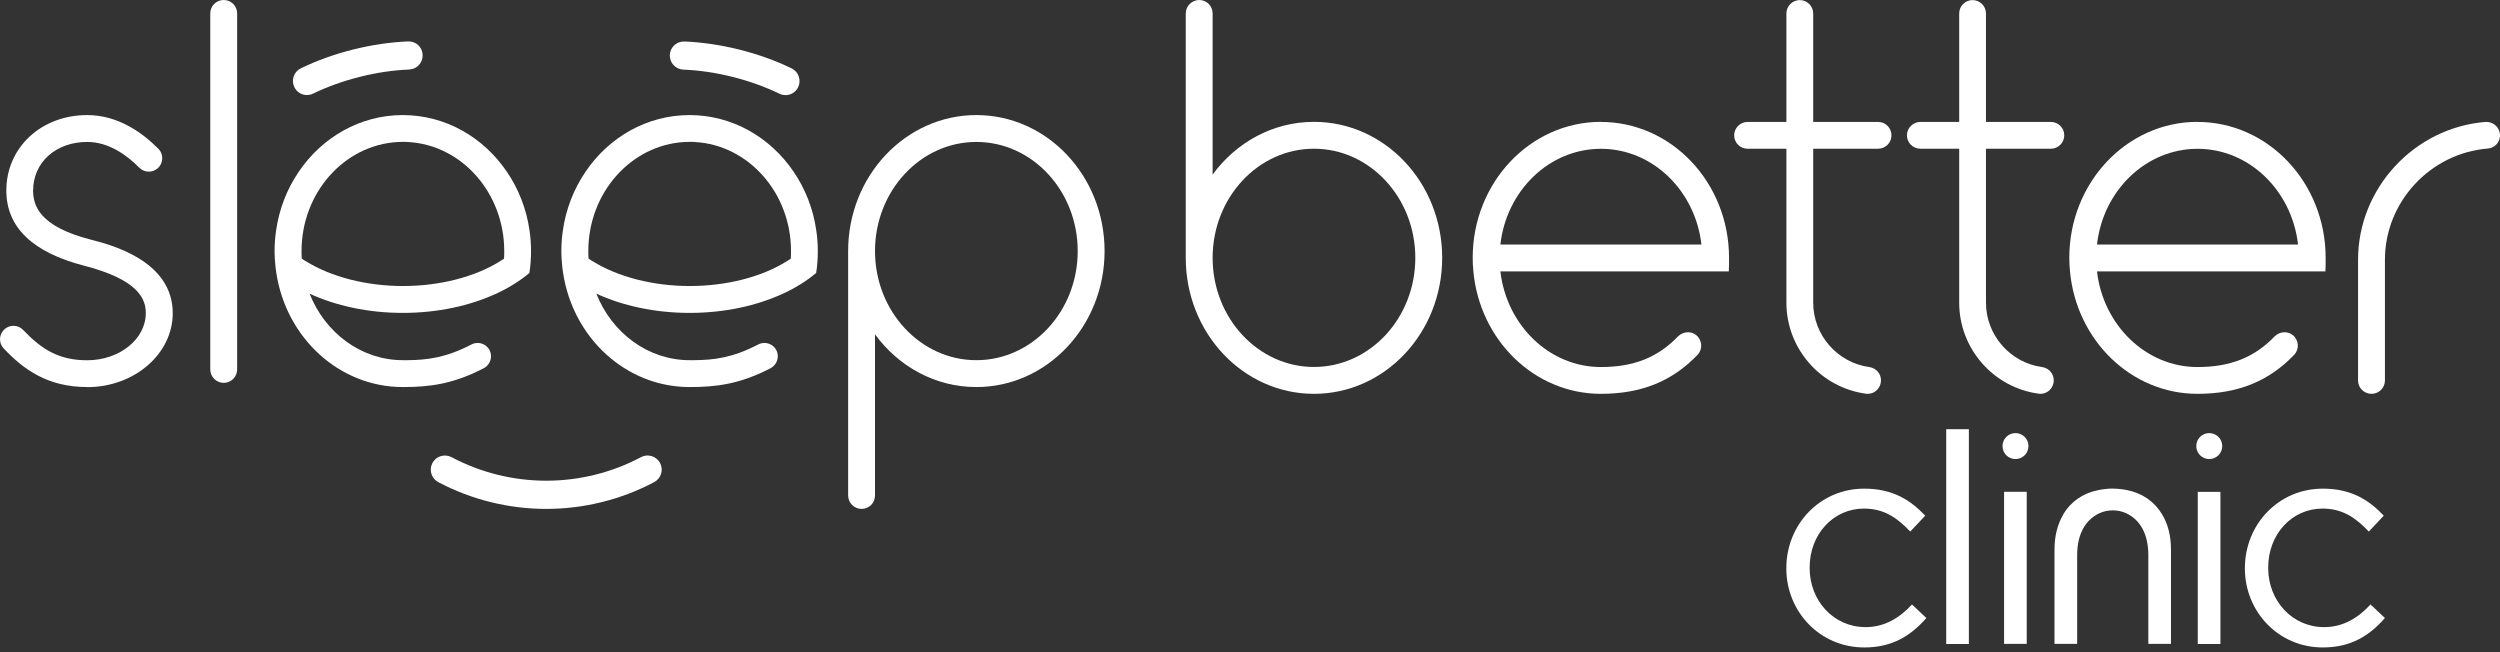
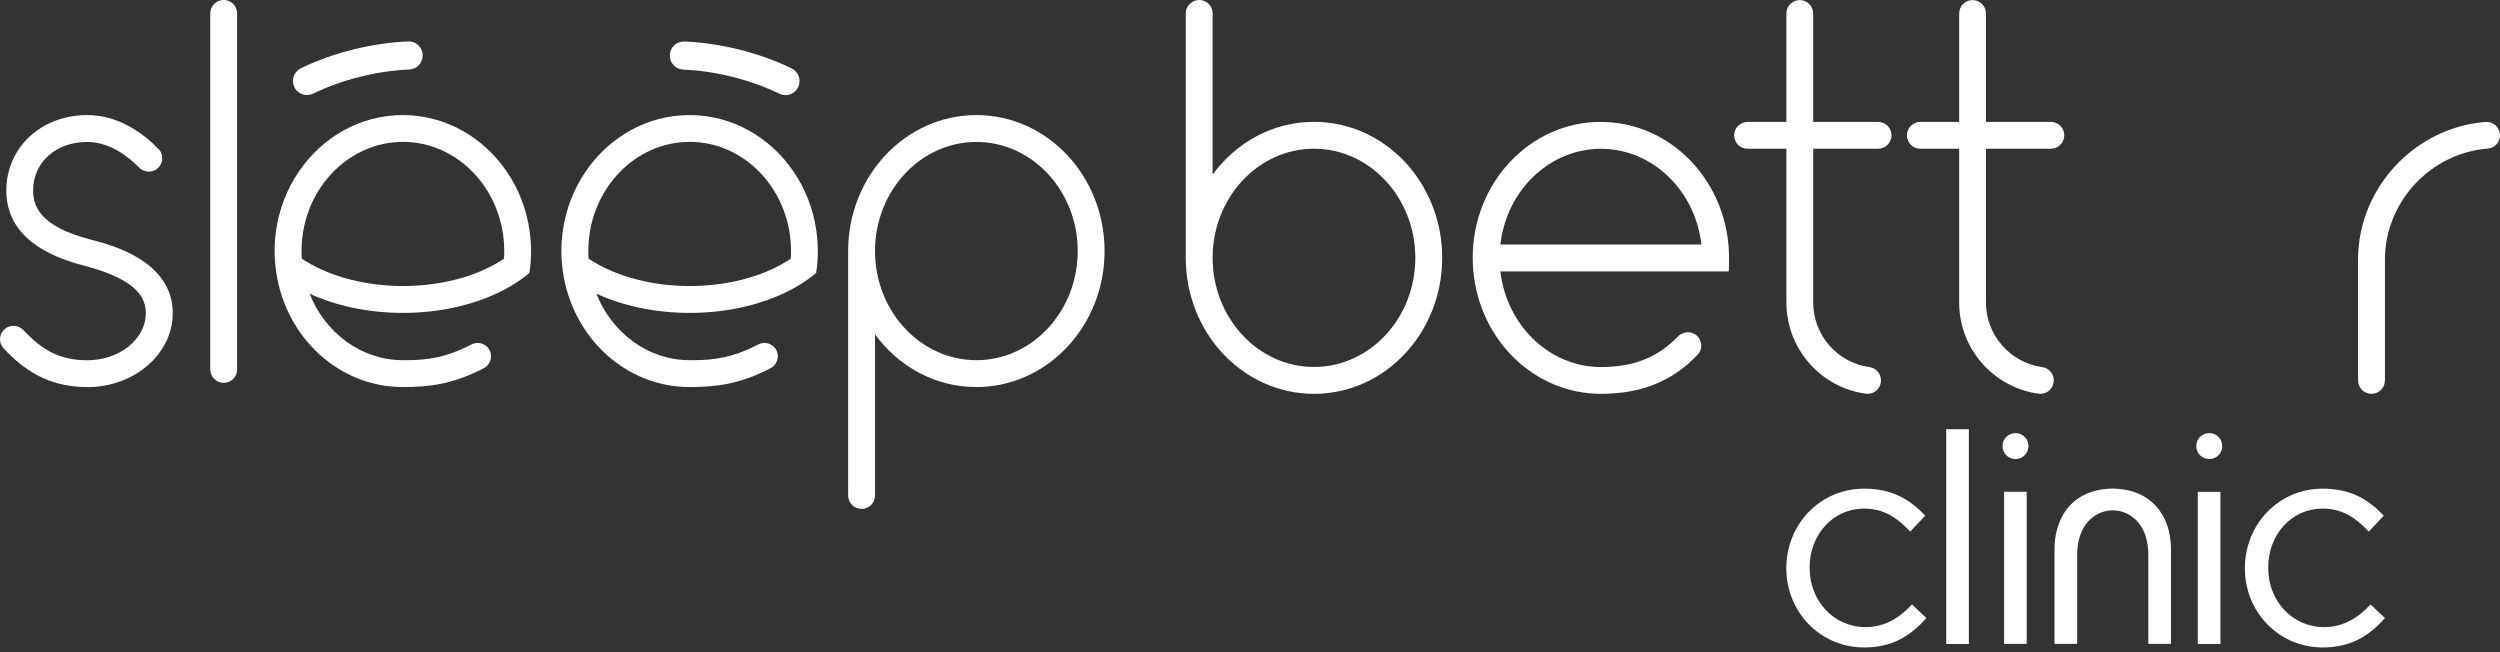
<svg xmlns="http://www.w3.org/2000/svg" width="433" height="113" viewBox="0 0 433 113" fill="none">
  <rect x="0" y="0" width="433" height="113" fill="#333333" stroke="none" />
  <path d="M309.393 98.494V98.394C309.393 90.905 315.148 84.634 322.894 84.634C327.891 84.634 330.941 86.667 333.447 89.316L330.855 92.065C328.765 89.874 326.474 88.085 322.852 88.085C317.497 88.085 313.43 92.566 313.43 98.279V98.379C313.43 104.078 317.611 108.617 323.109 108.617C326.517 108.617 329.066 106.941 331.156 104.694L333.647 107.042C330.998 110.048 327.834 112.139 322.894 112.139C315.148 112.139 309.393 105.868 309.393 98.48V98.494ZM337.084 74.339H341.007V111.538H337.084V74.339ZM347.106 111.523H351.029V85.178H347.106V111.523ZM374.468 89.115C374.468 89.115 374.468 89.087 374.468 89.073C373.165 86.896 371.06 85.393 368.311 84.863C367.839 84.777 367.352 84.706 366.822 84.663C366.536 84.634 366.235 84.62 365.92 84.62C365.605 84.62 365.319 84.62 365.018 84.663C364.503 84.706 364.001 84.763 363.529 84.863C360.766 85.393 358.661 86.896 357.358 89.073C357.358 89.073 357.358 89.101 357.358 89.115C356.37 90.776 355.84 92.838 355.84 95.172V111.523H359.763V96.146C359.763 92.624 361.124 90.046 363.629 88.886C365.075 88.228 366.793 88.228 368.24 88.886C370.76 90.046 372.091 92.624 372.091 96.146V111.523H376.014V95.172C376.014 92.838 375.499 90.791 374.497 89.115H374.468ZM380.653 85.192H384.576V111.538H380.653V85.192ZM388.815 98.494V98.394C388.815 90.905 394.57 84.634 402.316 84.634C407.313 84.634 410.363 86.667 412.869 89.316L410.277 92.065C408.187 89.874 405.896 88.085 402.274 88.085C396.919 88.085 392.852 92.566 392.852 98.279V98.379C392.852 104.078 397.033 108.617 402.531 108.617C405.939 108.617 408.488 106.941 410.578 104.694L413.069 107.042C410.42 110.048 407.256 112.139 402.316 112.139C394.57 112.139 388.815 105.868 388.815 98.48V98.494ZM349.082 75.012C347.836 75.012 346.834 76.015 346.834 77.26C346.834 78.506 347.836 79.508 349.082 79.508C350.328 79.508 351.33 78.506 351.33 77.26C351.33 76.015 350.328 75.012 349.082 75.012ZM382.644 75.012C381.398 75.012 380.396 76.015 380.396 77.26C380.396 78.506 381.398 79.508 382.644 79.508C383.889 79.508 384.891 78.506 384.891 77.26C384.891 76.015 383.889 75.012 382.644 75.012Z" fill="white" />
  <path d="M410.736 68.211C409.461 68.211 408.416 67.18 408.416 65.906V44.987C408.416 32.631 418.11 22.136 430.466 21.119C430.538 21.119 430.595 21.119 430.666 21.119C431.955 21.119 433 22.164 433 23.439C433 24.656 432.084 25.629 430.867 25.73C420.887 26.546 413.07 35.008 413.07 44.987V65.906C413.07 67.18 412.024 68.211 410.75 68.211H410.736Z" fill="white" />
-   <path d="M380.611 21.105C368.354 21.105 358.403 31.642 358.403 44.658C358.403 45.445 358.446 46.218 358.518 46.977C359.62 58.904 369.085 68.211 380.611 68.211C387.555 68.211 392.953 66.063 397.363 61.438C398.279 60.465 398.164 58.904 397.119 58.045C396.69 57.701 396.189 57.544 395.673 57.544C395.057 57.544 394.427 57.802 393.955 58.274C390.447 61.925 386.252 63.572 380.611 63.572C371.676 63.572 364.274 56.327 363.2 47.006H402.761C402.803 46.233 402.803 45.445 402.803 44.672C402.803 31.657 392.867 21.119 380.596 21.119L380.611 21.105ZM363.2 42.352C364.245 33.017 371.662 25.772 380.611 25.772C389.559 25.772 396.962 33.017 398.021 42.352H363.214H363.2Z" fill="white" />
  <path d="M353.435 68.211C353.349 68.211 353.249 68.211 353.163 68.197C345.274 67.166 339.332 60.379 339.332 52.432V25.758H332.602C331.314 25.758 330.283 24.713 330.283 23.438C330.283 22.164 331.328 21.119 332.602 21.119H339.332V2.334C339.332 1.045 340.377 0.014 341.651 0.014C342.926 0.014 343.971 1.059 343.971 2.334V21.119H355.21C356.499 21.119 357.53 22.164 357.53 23.438C357.53 24.713 356.485 25.758 355.21 25.758H343.971V52.432C343.971 58.031 348.152 62.813 353.678 63.572C354.867 63.744 355.711 64.717 355.711 65.877C355.711 67.166 354.681 68.211 353.421 68.211H353.435Z" fill="white" />
  <path d="M323.51 68.211C323.424 68.211 323.324 68.211 323.238 68.197C315.349 67.166 309.407 60.379 309.407 52.432V25.758H302.677C301.389 25.758 300.358 24.713 300.358 23.438C300.358 22.164 301.403 21.119 302.677 21.119H309.407V2.334C309.407 1.045 310.452 0.014 311.726 0.014C313.001 0.014 314.046 1.059 314.046 2.334V21.119H325.286C326.574 21.119 327.605 22.164 327.605 23.438C327.605 24.713 326.56 25.758 325.286 25.758H314.046V52.432C314.046 58.031 318.227 62.813 323.754 63.572C324.942 63.744 325.787 64.717 325.787 65.877C325.787 67.166 324.756 68.211 323.496 68.211H323.51Z" fill="white" />
  <path d="M277.277 21.105C265.021 21.105 255.07 31.642 255.07 44.658C255.07 45.445 255.113 46.218 255.185 46.977C256.287 58.904 265.751 68.211 277.277 68.211C284.222 68.211 289.619 66.063 294.029 61.438C294.946 60.465 294.831 58.904 293.786 58.045C293.356 57.701 292.855 57.544 292.34 57.544C291.724 57.544 291.094 57.802 290.622 58.274C287.114 61.925 282.919 63.572 277.277 63.572C268.343 63.572 260.94 56.327 259.867 47.006H299.427C299.47 46.233 299.47 45.445 299.47 44.672C299.47 31.657 289.534 21.119 277.263 21.119L277.277 21.105ZM259.867 42.352C260.912 33.017 268.329 25.772 277.277 25.772C286.226 25.772 293.628 33.017 294.688 42.352H259.881H259.867Z" fill="white" />
  <path d="M227.58 21.105C220.435 21.105 214.092 24.684 210.026 30.24V2.334C210.026 1.69 209.768 1.102 209.353 0.673C208.923 0.258 208.35 0 207.706 0C206.432 0 205.372 1.045 205.372 2.334V44.658C205.372 57.673 215.309 68.211 227.58 68.211C239.85 68.211 249.787 57.673 249.787 44.658C249.787 31.643 239.85 21.105 227.58 21.105ZM227.58 63.558C217.901 63.558 210.026 55.081 210.026 44.658C210.026 34.234 217.901 25.758 227.58 25.758C237.259 25.758 245.133 34.234 245.133 44.658C245.133 55.081 237.273 63.558 227.58 63.558Z" fill="white" />
-   <path d="M94.608 88.142C88.093 88.142 81.636 86.538 75.909 83.503C74.72 82.873 74.262 81.398 74.892 80.195C75.522 79.007 76.997 78.549 78.2 79.179C83.211 81.842 88.895 83.259 94.608 83.259C100.321 83.259 105.991 81.856 111.016 79.179C112.205 78.549 113.68 78.993 114.324 80.195C114.954 81.384 114.51 82.859 113.307 83.503C107.58 86.538 101.123 88.142 94.608 88.142Z" fill="white" />
  <path d="M135.601 50.872C137.791 49.855 139.724 48.653 141.356 47.278C141.557 46.047 141.643 44.772 141.643 43.484C141.643 42.281 141.557 41.107 141.385 39.947C140.855 36.167 139.466 32.674 137.433 29.71C133.41 23.797 126.838 19.931 119.436 19.931C112.033 19.931 105.461 23.782 101.438 29.71C99.405 32.688 98.016 36.167 97.486 39.947C97.314 41.107 97.228 42.281 97.228 43.484C97.228 43.813 97.228 44.142 97.257 44.443C97.257 44.658 97.257 44.873 97.3 45.102C97.3 45.345 97.329 45.589 97.357 45.832C97.357 46.075 97.4 46.304 97.429 46.533C97.457 46.791 97.486 47.035 97.529 47.278C99.233 58.489 108.396 67.037 119.436 67.037C124.046 67.037 128.141 66.536 133.439 63.787C134.799 63.071 135.142 61.281 134.111 60.15C133.396 59.377 132.25 59.176 131.319 59.663C126.881 61.983 123.616 62.355 120.209 62.384C119.951 62.384 119.708 62.384 119.45 62.384C112.205 62.384 105.962 57.63 103.285 50.858C107.809 52.948 113.393 54.194 119.45 54.194C125.506 54.194 131.09 52.948 135.615 50.858L135.601 50.872ZM102.626 45.245C102.411 45.116 102.182 44.959 101.939 44.801C101.896 44.371 101.896 43.928 101.896 43.484C101.896 33.39 109.284 25.114 118.548 24.598C118.848 24.598 119.149 24.57 119.45 24.57C119.75 24.57 120.051 24.57 120.352 24.598C129.601 25.099 137.004 33.375 137.004 43.484C137.004 43.928 137.004 44.371 136.961 44.801C136.717 44.959 136.488 45.116 136.273 45.245C131.921 47.98 125.793 49.54 119.464 49.54C113.136 49.54 107.007 47.965 102.655 45.245H102.626Z" fill="white" />
  <path d="M136.03 16.465C135.672 16.465 135.314 16.394 134.971 16.222C132.494 15.019 129.773 14.046 126.867 13.315C123.974 12.585 121.096 12.17 118.347 12.056C117.001 11.998 115.956 10.867 116.013 9.521C116.071 8.175 117.173 7.144 118.548 7.187C121.64 7.316 124.833 7.789 128.055 8.59C131.291 9.407 134.326 10.495 137.104 11.841C138.321 12.428 138.822 13.888 138.235 15.105C137.82 15.979 136.946 16.48 136.044 16.48L136.03 16.465Z" fill="white" />
  <path d="M85.931 50.872C88.122 49.855 90.055 48.653 91.687 47.278C91.888 46.047 91.974 44.772 91.974 43.484C91.974 42.281 91.888 41.107 91.716 39.947C91.186 36.167 89.797 32.674 87.764 29.71C83.741 23.797 77.169 19.931 69.766 19.931C62.364 19.931 55.792 23.782 51.769 29.71C49.735 32.688 48.347 36.167 47.817 39.947C47.645 41.107 47.559 42.281 47.559 43.484C47.559 43.813 47.559 44.142 47.588 44.443C47.588 44.658 47.588 44.873 47.631 45.102C47.631 45.345 47.659 45.589 47.688 45.832C47.688 46.075 47.731 46.304 47.76 46.533C47.788 46.791 47.817 47.035 47.86 47.278C49.564 58.489 58.727 67.037 69.766 67.037C74.377 67.037 78.472 66.536 83.769 63.787C85.129 63.071 85.473 61.281 84.442 60.15C83.726 59.377 82.581 59.176 81.65 59.663C77.212 61.983 73.947 62.355 70.54 62.384C70.282 62.384 70.038 62.384 69.781 62.384C62.536 62.384 56.293 57.63 53.616 50.858C58.14 52.948 63.724 54.194 69.781 54.194C75.837 54.194 81.421 52.948 85.946 50.858L85.931 50.872ZM52.957 45.245C52.742 45.116 52.513 44.959 52.27 44.801C52.227 44.371 52.227 43.928 52.227 43.484C52.227 33.39 59.615 25.114 68.879 24.598C69.179 24.598 69.48 24.57 69.781 24.57C70.081 24.57 70.382 24.57 70.683 24.598C79.932 25.099 87.335 33.375 87.335 43.484C87.335 43.928 87.335 44.371 87.292 44.801C87.048 44.959 86.819 45.116 86.604 45.245C82.252 47.98 76.124 49.54 69.795 49.54C63.466 49.54 57.338 47.965 52.986 45.245H52.957Z" fill="white" />
  <path d="M53.172 16.466C52.27 16.466 51.396 15.964 50.981 15.091C50.394 13.874 50.895 12.414 52.112 11.826C54.89 10.481 57.925 9.392 61.161 8.576C64.383 7.775 67.59 7.302 70.668 7.173C72.072 7.13 73.145 8.161 73.203 9.507C73.26 10.853 72.215 11.984 70.869 12.041C68.12 12.156 65.256 12.571 62.35 13.301C59.443 14.031 56.723 15.005 54.246 16.208C53.902 16.38 53.544 16.451 53.186 16.451L53.172 16.466Z" fill="white" />
  <path d="M191.312 43.484C191.312 30.469 181.375 19.931 169.105 19.931C156.848 19.931 146.897 30.469 146.897 43.484V85.808C146.897 87.097 147.943 88.142 149.231 88.142C149.876 88.142 150.448 87.87 150.878 87.469C151.293 87.039 151.551 86.452 151.551 85.808V57.902C155.603 63.457 161.96 67.037 169.105 67.037C181.361 67.037 191.312 56.485 191.312 43.484ZM186.659 43.484C186.659 53.907 178.798 62.384 169.105 62.384C159.426 62.384 151.551 53.907 151.551 43.484C151.551 33.06 159.426 24.584 169.105 24.584C178.798 24.584 186.659 33.06 186.659 43.484Z" fill="white" />
  <path d="M38.754 0H38.739C37.458 0 36.42 1.038 36.42 2.32V63.987C36.42 65.268 37.458 66.307 38.739 66.307H38.754C40.035 66.307 41.073 65.268 41.073 63.987V2.32C41.073 1.038 40.035 0 38.754 0Z" fill="white" />
  <path d="M15.114 67.037C8.185 67.037 4.018 63.93 0.625 60.336C-0.277 59.377 -0.191 57.859 0.811 57C1.741 56.184 3.159 56.255 4.004 57.143C7.254 60.565 10.261 62.398 15.1 62.398C20.698 62.398 25.252 58.733 25.252 54.237C25.252 51.889 24.135 48.467 14.513 46.004C5.622 43.699 1.097 39.332 1.097 33.003C1.097 25.558 7.125 19.931 15.114 19.931C20.498 19.931 24.75 23.052 27.442 25.787C28.402 26.76 28.301 28.35 27.242 29.209C26.311 29.968 24.951 29.882 24.106 29.023C22.03 26.932 18.88 24.584 15.1 24.584C9.674 24.584 5.736 28.121 5.736 33.003C5.736 35.552 6.767 39.203 15.687 41.494C19.209 42.396 29.919 45.145 29.919 54.237C29.919 61.295 23.276 67.051 15.114 67.051V67.037Z" fill="white" />
</svg>